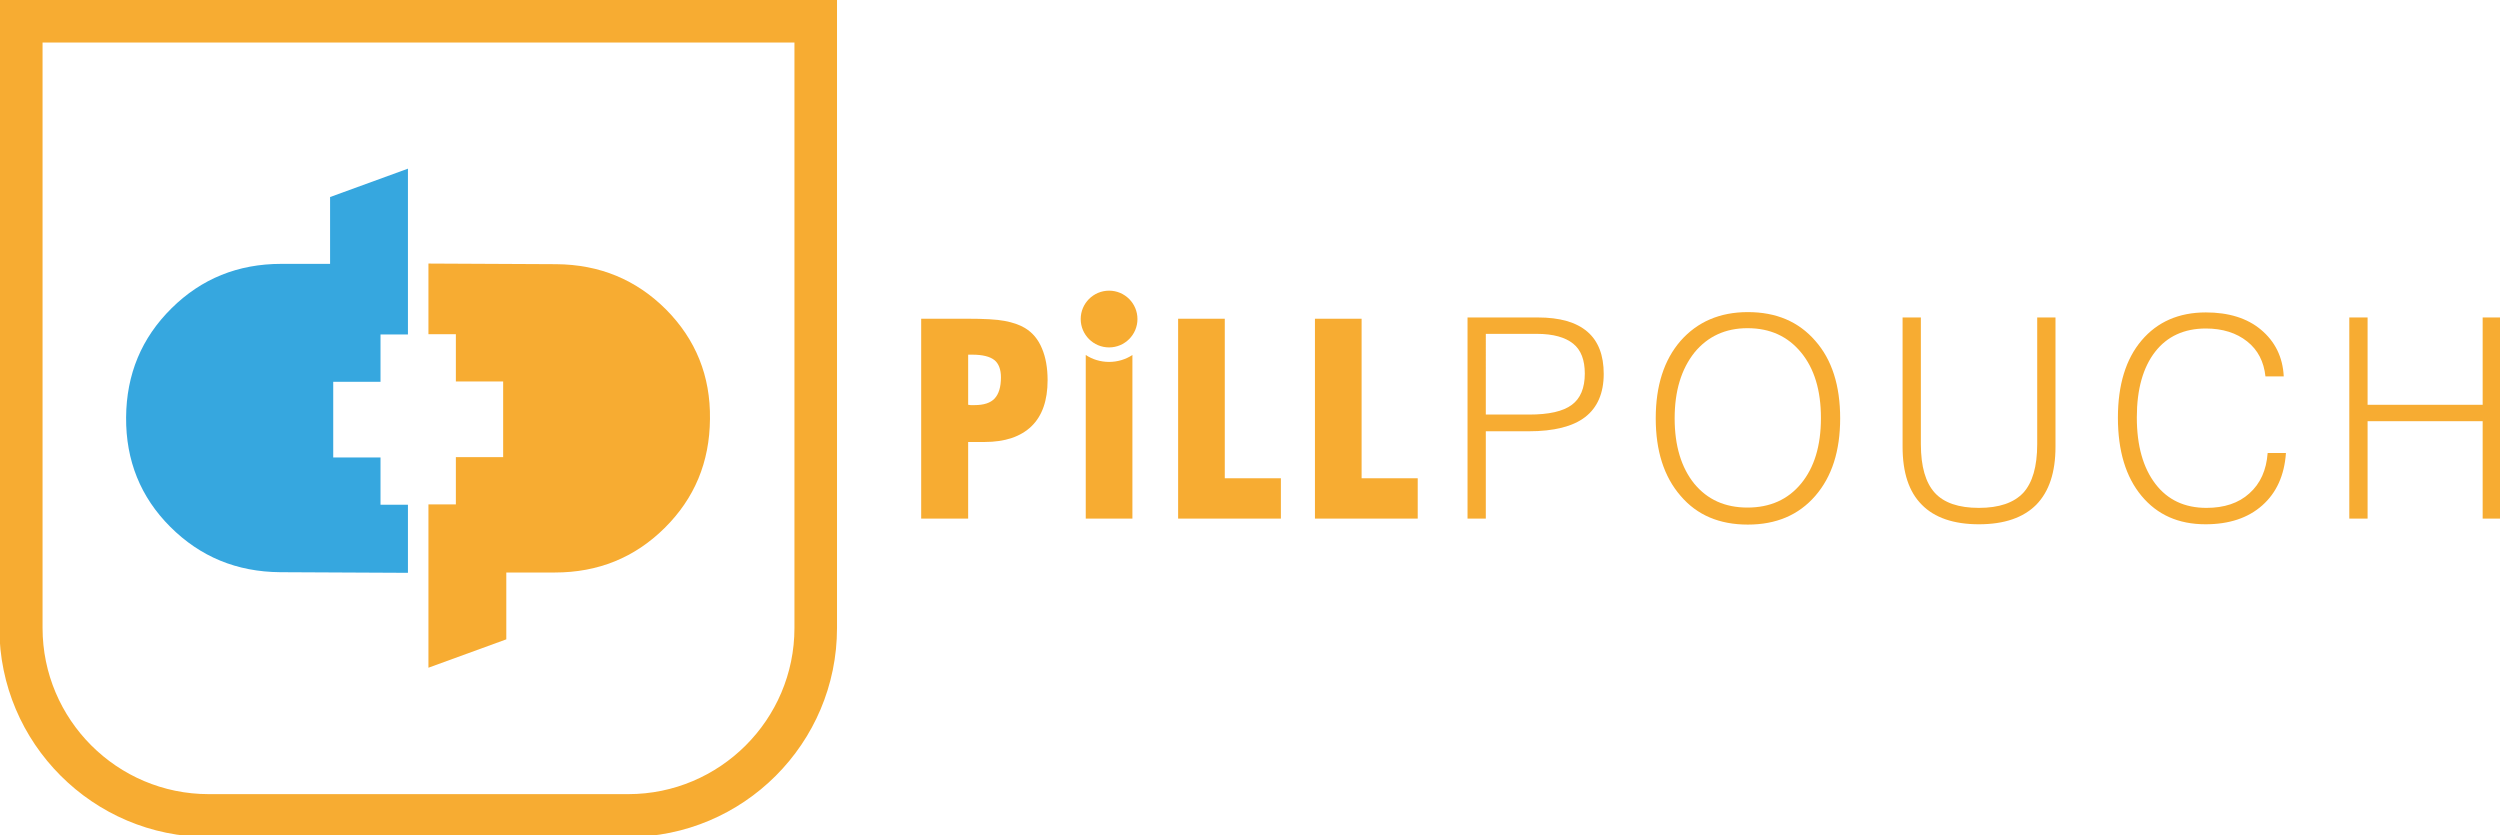
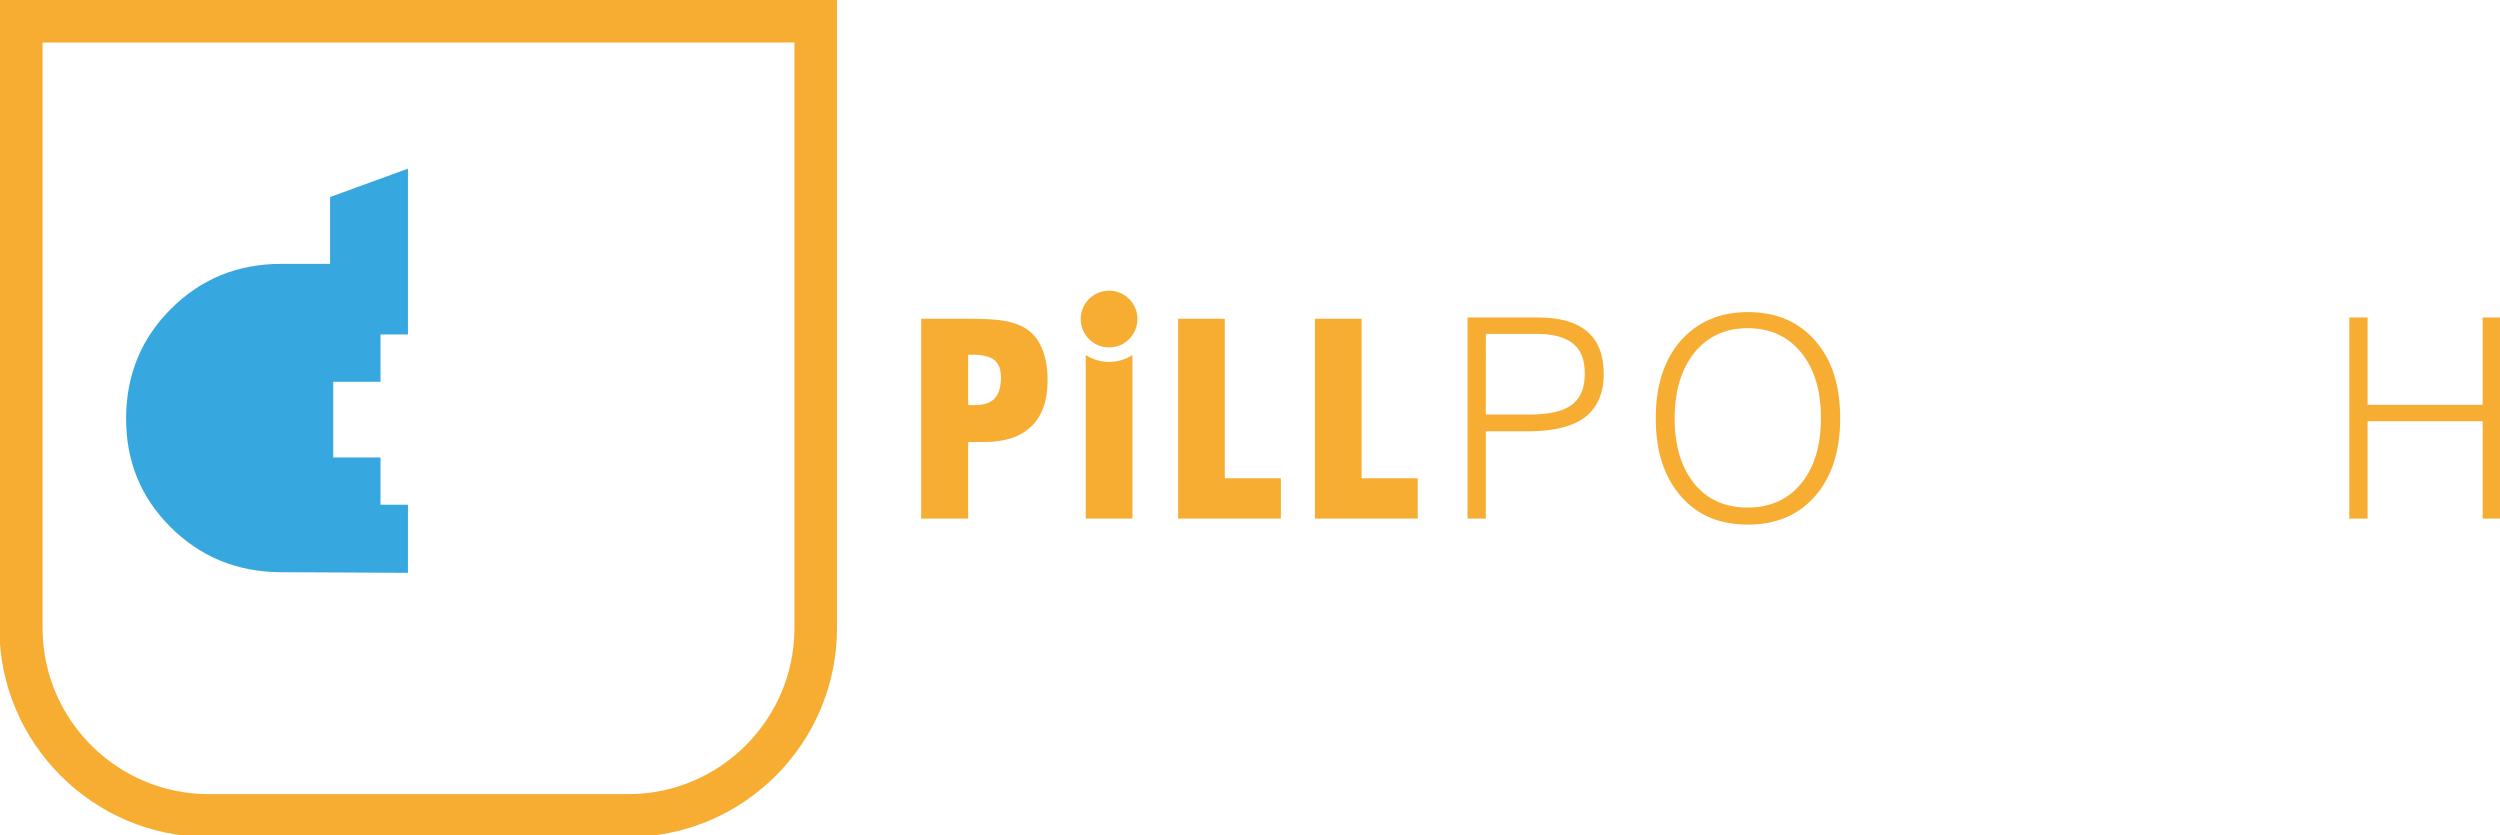
<svg xmlns="http://www.w3.org/2000/svg" version="1.1" id="Layer_1" x="0px" y="0px" viewBox="0 0 793 265" style="enable-background:new 0 0 793 265;" xml:space="preserve">
  <style type="text/css">
	.st0{fill-rule:evenodd;clip-rule:evenodd;fill:#F7AC32;}
	.st1{fill-rule:evenodd;clip-rule:evenodd;fill:#36A7DF;}
	.st2{fill:#F7AC32;}
</style>
  <g>
    <g>
-       <path class="st0" d="M211.3,98.2c-9.5-9.5-21.1-14.3-34.9-14.4l-40.5-0.2v22.4h8.7v15h15v24h-15v15h-8.7v51.8l24.7-9v-21.2h15.4    c13.7,0,25.3-4.7,34.8-14.1c9.5-9.4,14.3-20.9,14.4-34.6C225.4,119.3,220.7,107.7,211.3,98.2z" />
      <path class="st1" d="M120.7,160.1v-15h-15v-24h15v-15h8.7V53.5l-24.7,9v21.2H89.2c-13.7,0-25.3,4.7-34.8,14.1    c-9.5,9.4-14.3,20.9-14.4,34.6c-0.1,13.7,4.6,25.3,14,34.7c9.5,9.5,21.1,14.3,34.9,14.4l40.5,0.2v-21.6H120.7z" />
    </g>
    <path class="st2" d="M199.2,265.5H66.1c-36.6,0-66.3-29.8-66.3-66.3V-0.2h265.7v199.4C265.5,235.8,235.8,265.5,199.2,265.5z    M13.5,13.5v185.7c0,29,23.6,52.7,52.7,52.7h133.1c29,0,52.7-23.6,52.7-52.7V13.5H13.5z" />
    <g>
      <g>
        <path class="st2" d="M465.5,164.5v-63.8h22.3c7,0,12.2,1.5,15.7,4.5c3.5,3,5.2,7.5,5.2,13.4c0,6.1-2,10.7-5.9,13.7     c-3.9,3-9.9,4.5-17.9,4.5h-13.6v27.7H465.5z M471.3,131.5H485c6.3,0,10.8-1,13.6-3.1c2.7-2,4.1-5.3,4.1-9.9     c0-4.3-1.2-7.5-3.7-9.5c-2.5-2-6.3-3.1-11.5-3.1h-16.2V131.5z" />
        <path class="st2" d="M525.2,132.7c0-10.3,2.6-18.5,7.9-24.6c5.3-6,12.4-9.1,21.3-9.1c9,0,16.1,3,21.4,9.1     c5.3,6,7.9,14.2,7.9,24.6c0,10.3-2.6,18.5-7.9,24.6s-12.4,9.1-21.4,9.1c-9,0-16.1-3-21.3-9.1C527.8,151.2,525.2,143,525.2,132.7z      M531.2,132.7c0,8.7,2.1,15.6,6.2,20.7c4.2,5.1,9.8,7.6,16.9,7.6c7.1,0,12.8-2.5,17-7.6c4.2-5.1,6.3-12,6.3-20.8     c0-8.8-2.1-15.7-6.3-20.8c-4.2-5.1-9.8-7.7-17-7.7c-7,0-12.6,2.6-16.8,7.7C533.3,117.1,531.2,124,531.2,132.7z" />
-         <path class="st2" d="M603.5,100.7h5.8v40.2c0,7.1,1.5,12.2,4.4,15.4c2.9,3.2,7.6,4.8,14,4.8s11.1-1.6,14.1-4.8     c2.9-3.2,4.4-8.3,4.4-15.4v-40.2h5.8v41c0,8.1-2,14.2-6.1,18.4c-4.1,4.1-10.1,6.2-18.2,6.2c-8,0-14.1-2.1-18.1-6.2     c-4.1-4.1-6.1-10.2-6.1-18.4V100.7z" />
-         <path class="st2" d="M719.3,143.7h5.8c-0.5,7.1-3,12.6-7.5,16.6c-4.5,4-10.5,6-18,6c-8.6,0-15.3-3-20.3-9c-5-6-7.5-14.3-7.5-24.8     c0-10.4,2.5-18.6,7.5-24.5c5-5.9,11.8-8.9,20.4-8.9c7.2,0,13.1,1.8,17.5,5.5s6.9,8.6,7.2,14.8h-5.8c-0.5-4.7-2.4-8.4-5.8-11.1     c-3.4-2.7-7.8-4.1-13.1-4.1c-6.9,0-12.3,2.5-16.1,7.4c-3.8,4.9-5.8,11.8-5.8,20.8c0,9,2,16,5.9,21.1c3.9,5.1,9.3,7.6,16.2,7.6     c5.6,0,10.2-1.5,13.6-4.6C717,153.4,718.9,149.1,719.3,143.7z" />
        <path class="st2" d="M745.2,164.5v-63.8h5.8v27.7h36.5v-27.7h5.9v63.8h-5.9v-30.9h-36.5v30.9H745.2z" />
      </g>
    </g>
    <path class="st2" d="M292.2,164.5v-63.4h14.6c5.4,0,9.3,0.2,11.9,0.7c2.6,0.5,4.7,1.2,6.5,2.3c2.3,1.4,4.1,3.5,5.3,6.4   c1.2,2.8,1.8,6.2,1.8,10.1c0,6.4-1.7,11.3-5.1,14.6c-3.4,3.3-8.4,5-14.9,5h-5.2v24.3H292.2z M307.1,128.4c0.2,0,0.5,0.1,0.8,0.1   c0.3,0,0.7,0,1.2,0c3,0,5.1-0.7,6.4-2.1c1.3-1.4,2-3.6,2-6.7c0-2.5-0.7-4.4-2.1-5.5c-1.4-1.1-3.7-1.7-7-1.7h-1.3V128.4z" />
    <path class="st2" d="M406.3,164.5h-32.6v-63.4h14.8v50.6h17.8V164.5z" />
    <path class="st2" d="M449.7,164.5h-32.6v-63.4h14.8v50.6h17.8V164.5z" />
    <path class="st2" d="M351.8,114.8c-2.7,0-5.3-0.8-7.4-2.2v51.9h14.8v-51.9C357.1,114,354.5,114.8,351.8,114.8z" />
    <circle class="st2" cx="351.8" cy="101.2" r="9" />
  </g>
</svg>